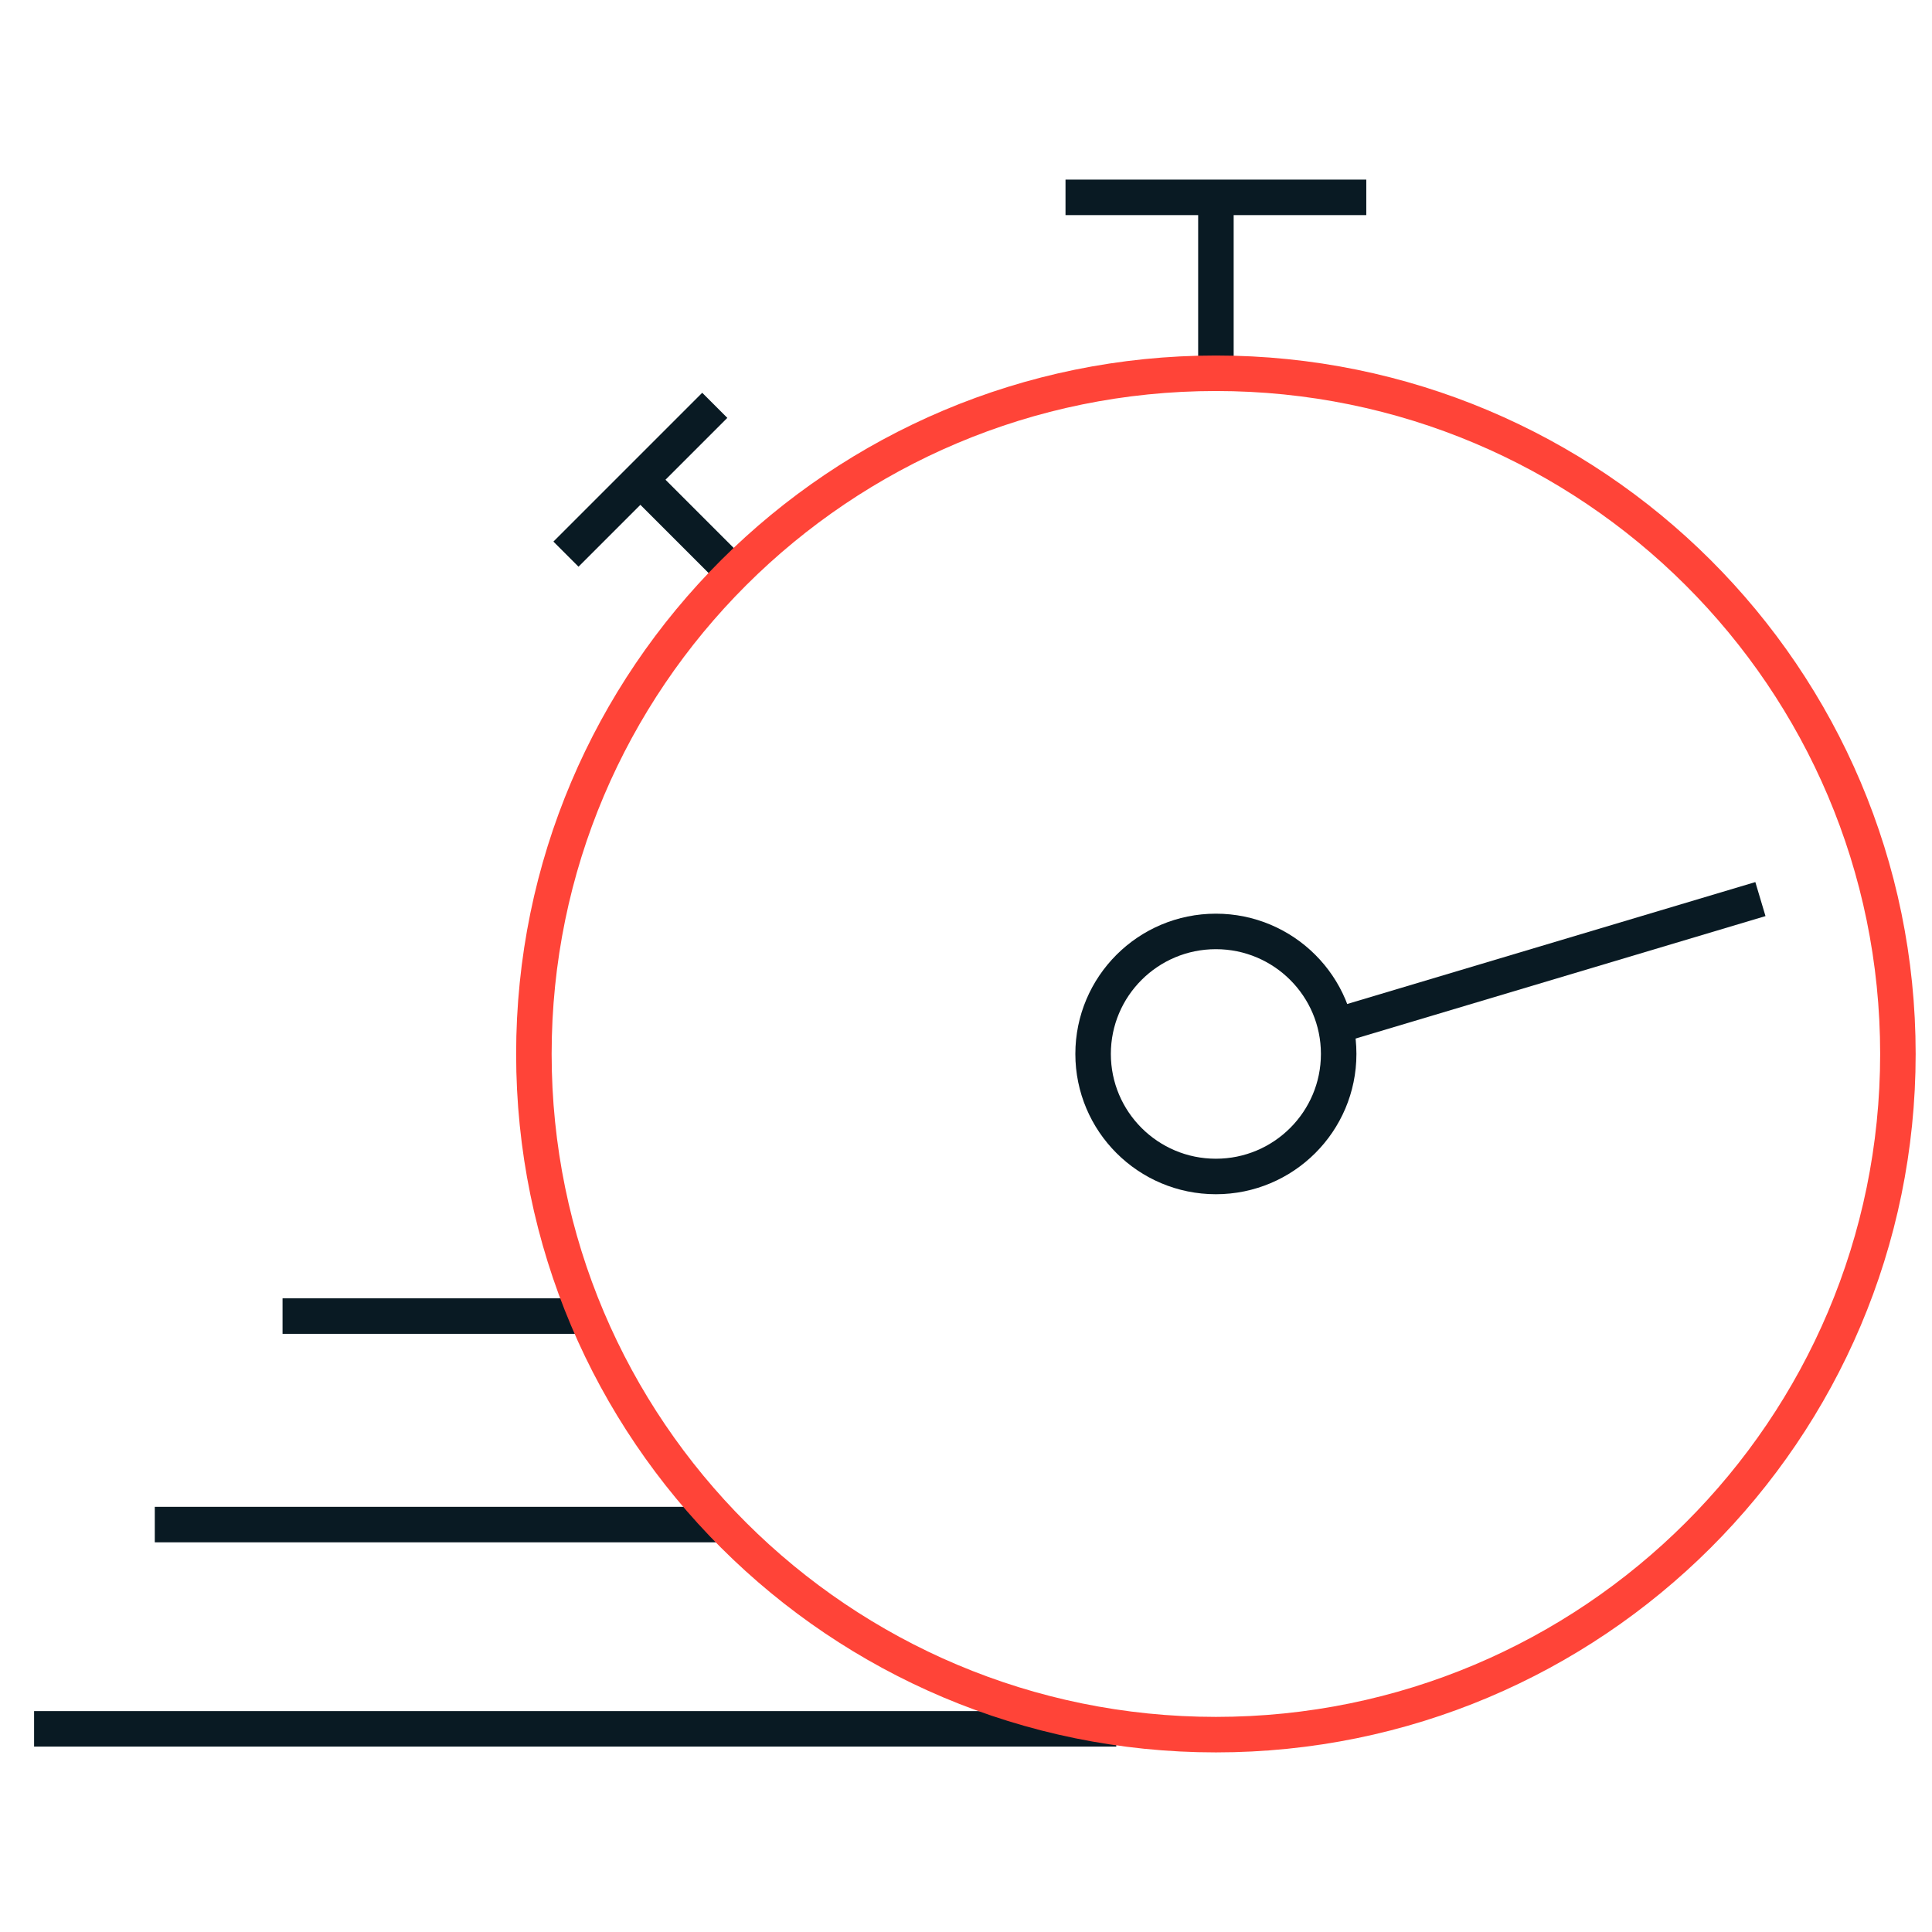
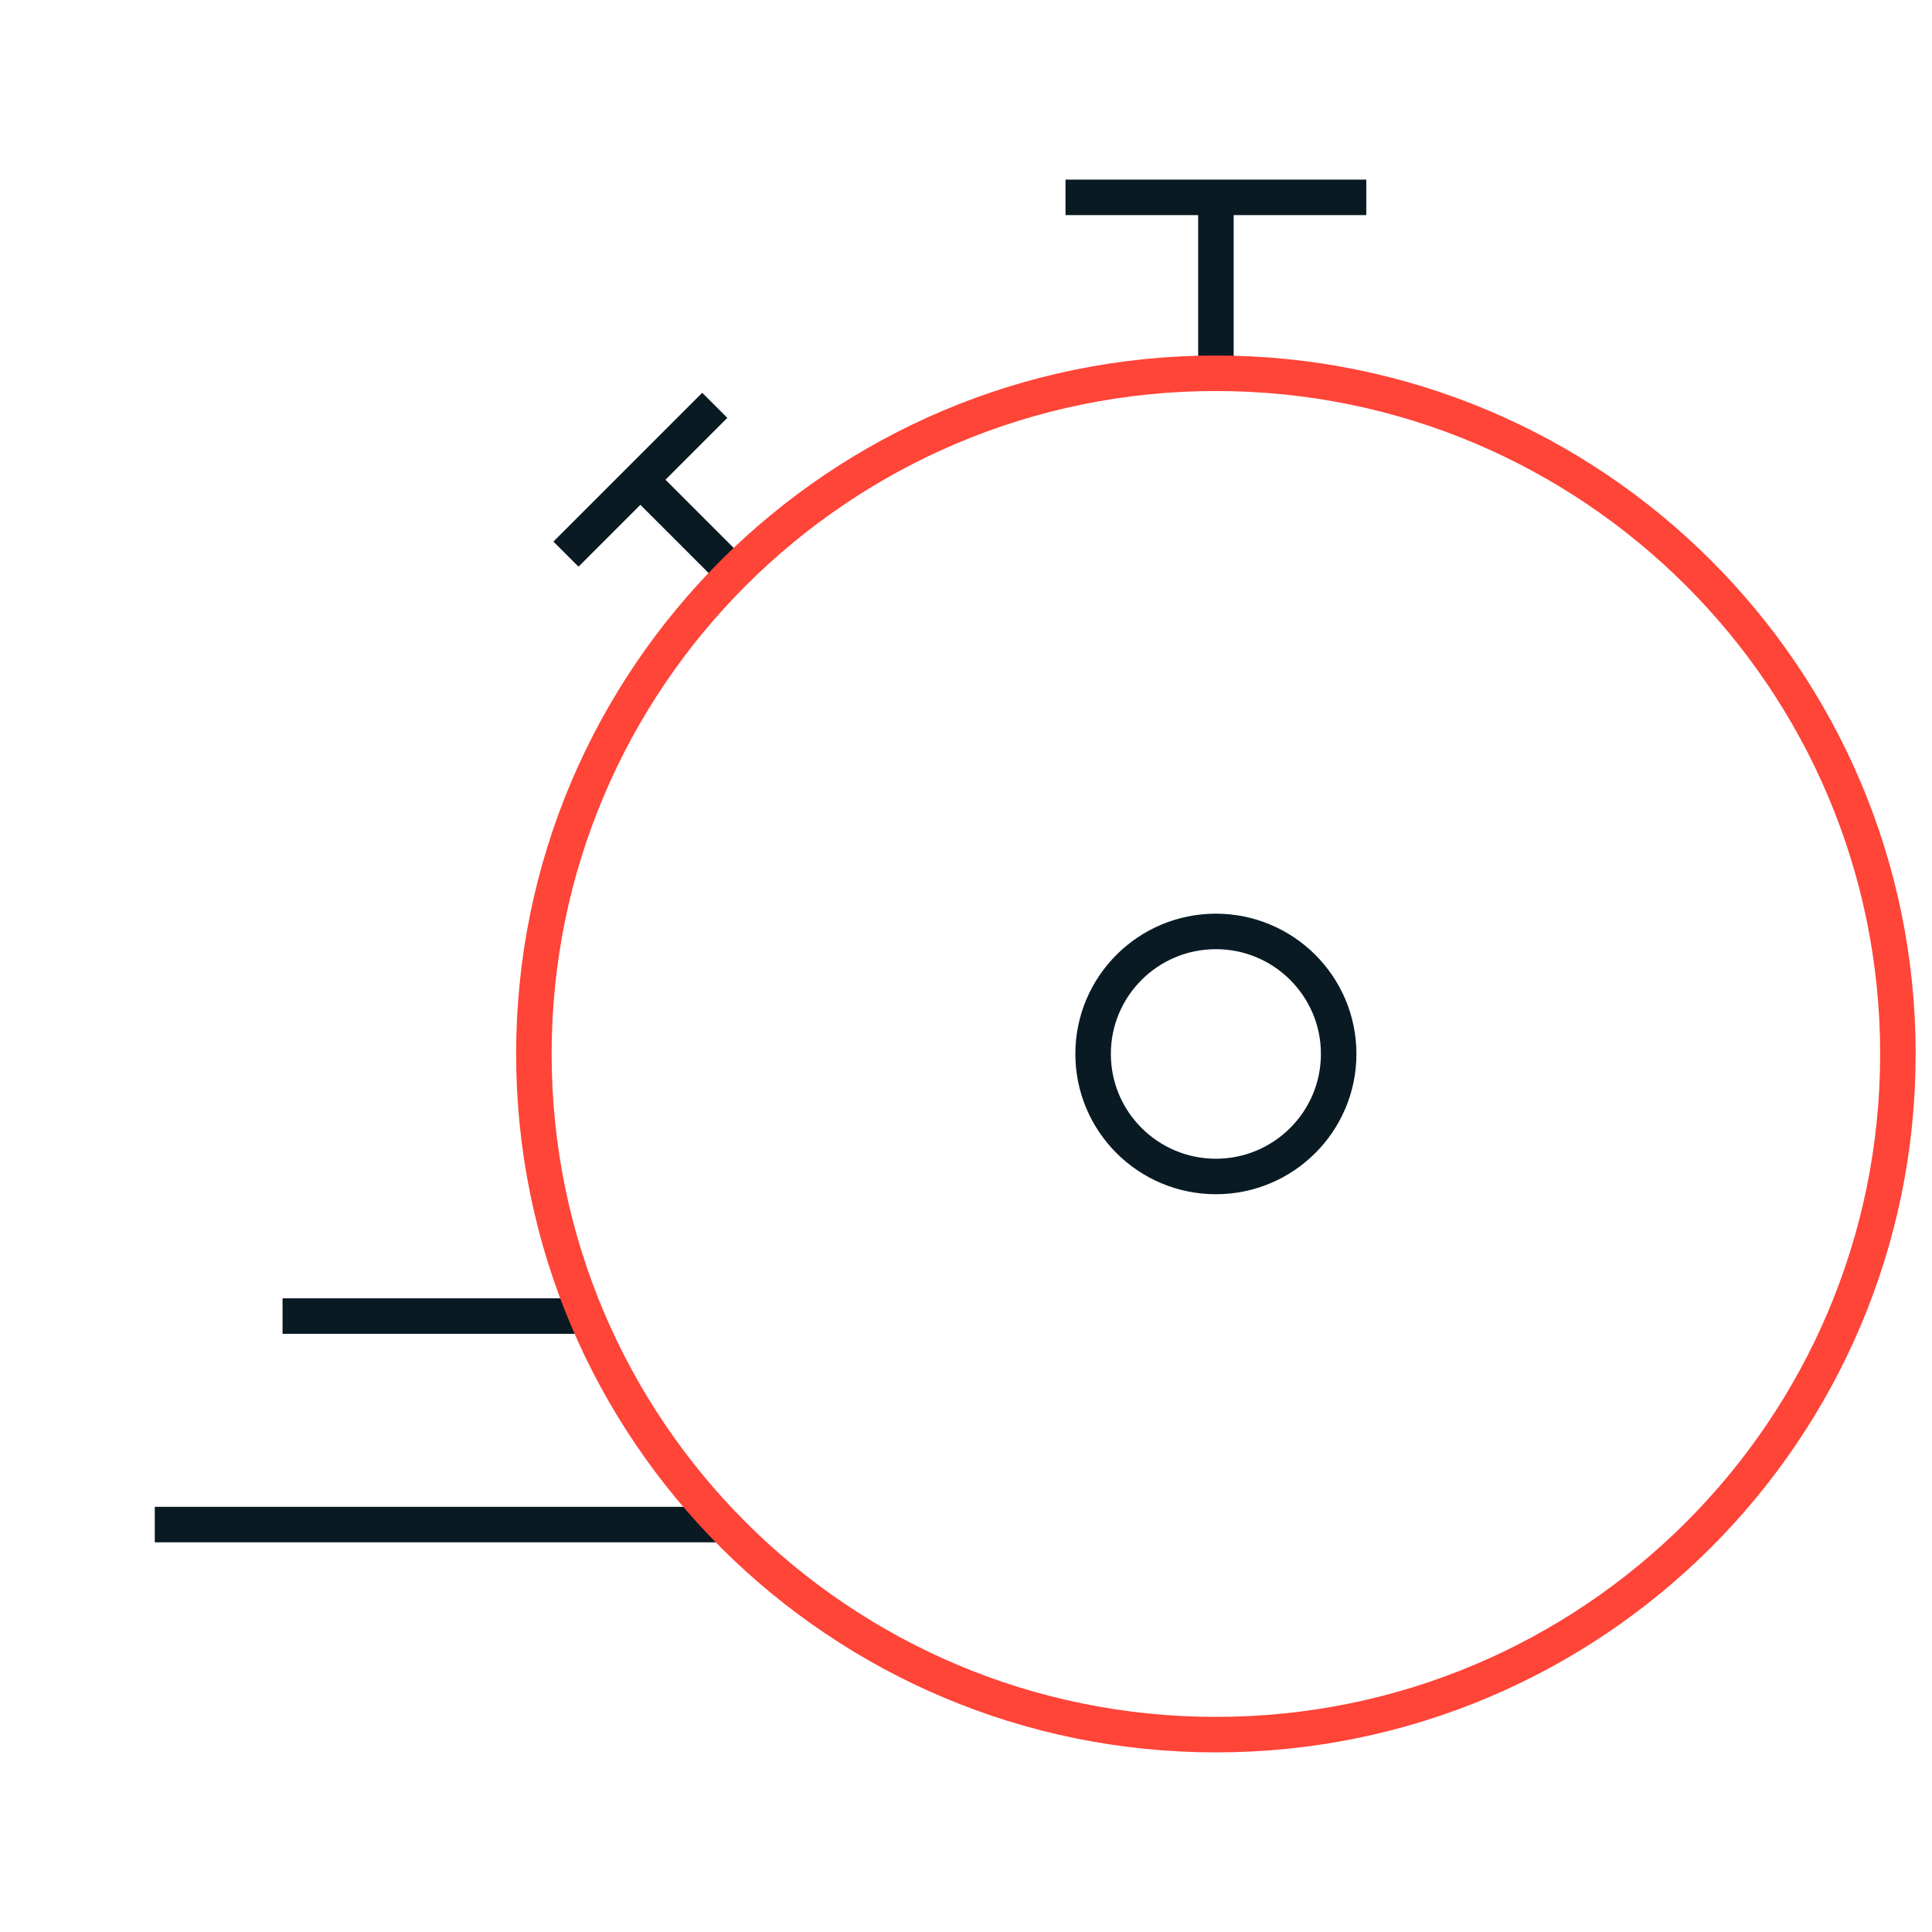
<svg xmlns="http://www.w3.org/2000/svg" width="85" height="85" viewBox="0 0 85 85" fill="none">
  <path d="M58.896 46.369C58.896 49.342 56.478 51.76 53.494 51.76C50.509 51.76 48.092 49.342 48.092 46.369C48.092 43.396 50.509 40.979 53.494 40.979C56.478 40.979 58.896 43.396 58.896 46.369Z" stroke="#091A23" stroke-width="1.562" />
  <path d="M53.495 16.433V8.695" stroke="#091A23" stroke-width="1.562" />
  <path d="M60.111 8.683H46.878" stroke="#091A23" stroke-width="1.562" />
  <path d="M32.269 25.201L28.174 21.106" stroke="#091A23" stroke-width="1.562" />
  <path d="M31.447 17.833L24.9 24.38" stroke="#091A23" stroke-width="1.562" />
-   <path d="M59.29 44.981L77.451 39.556" stroke="#091A23" stroke-width="1.562" />
-   <path d="M1.5 76.062H49.111" stroke="#091A23" stroke-width="1.562" />
  <path d="M6.81 67.075H31.598" stroke="#091A23" stroke-width="1.562" />
  <path d="M12.431 57.902H26.172" stroke="#091A23" stroke-width="1.562" />
  <path d="M83.5 46.369C83.5 29.828 70.059 16.422 53.495 16.422C36.93 16.422 23.489 29.828 23.489 46.369C23.489 62.91 36.93 76.317 53.495 76.317C70.059 76.317 83.5 62.91 83.5 46.369Z" stroke="#FF4438" stroke-width="1.562" />
</svg>